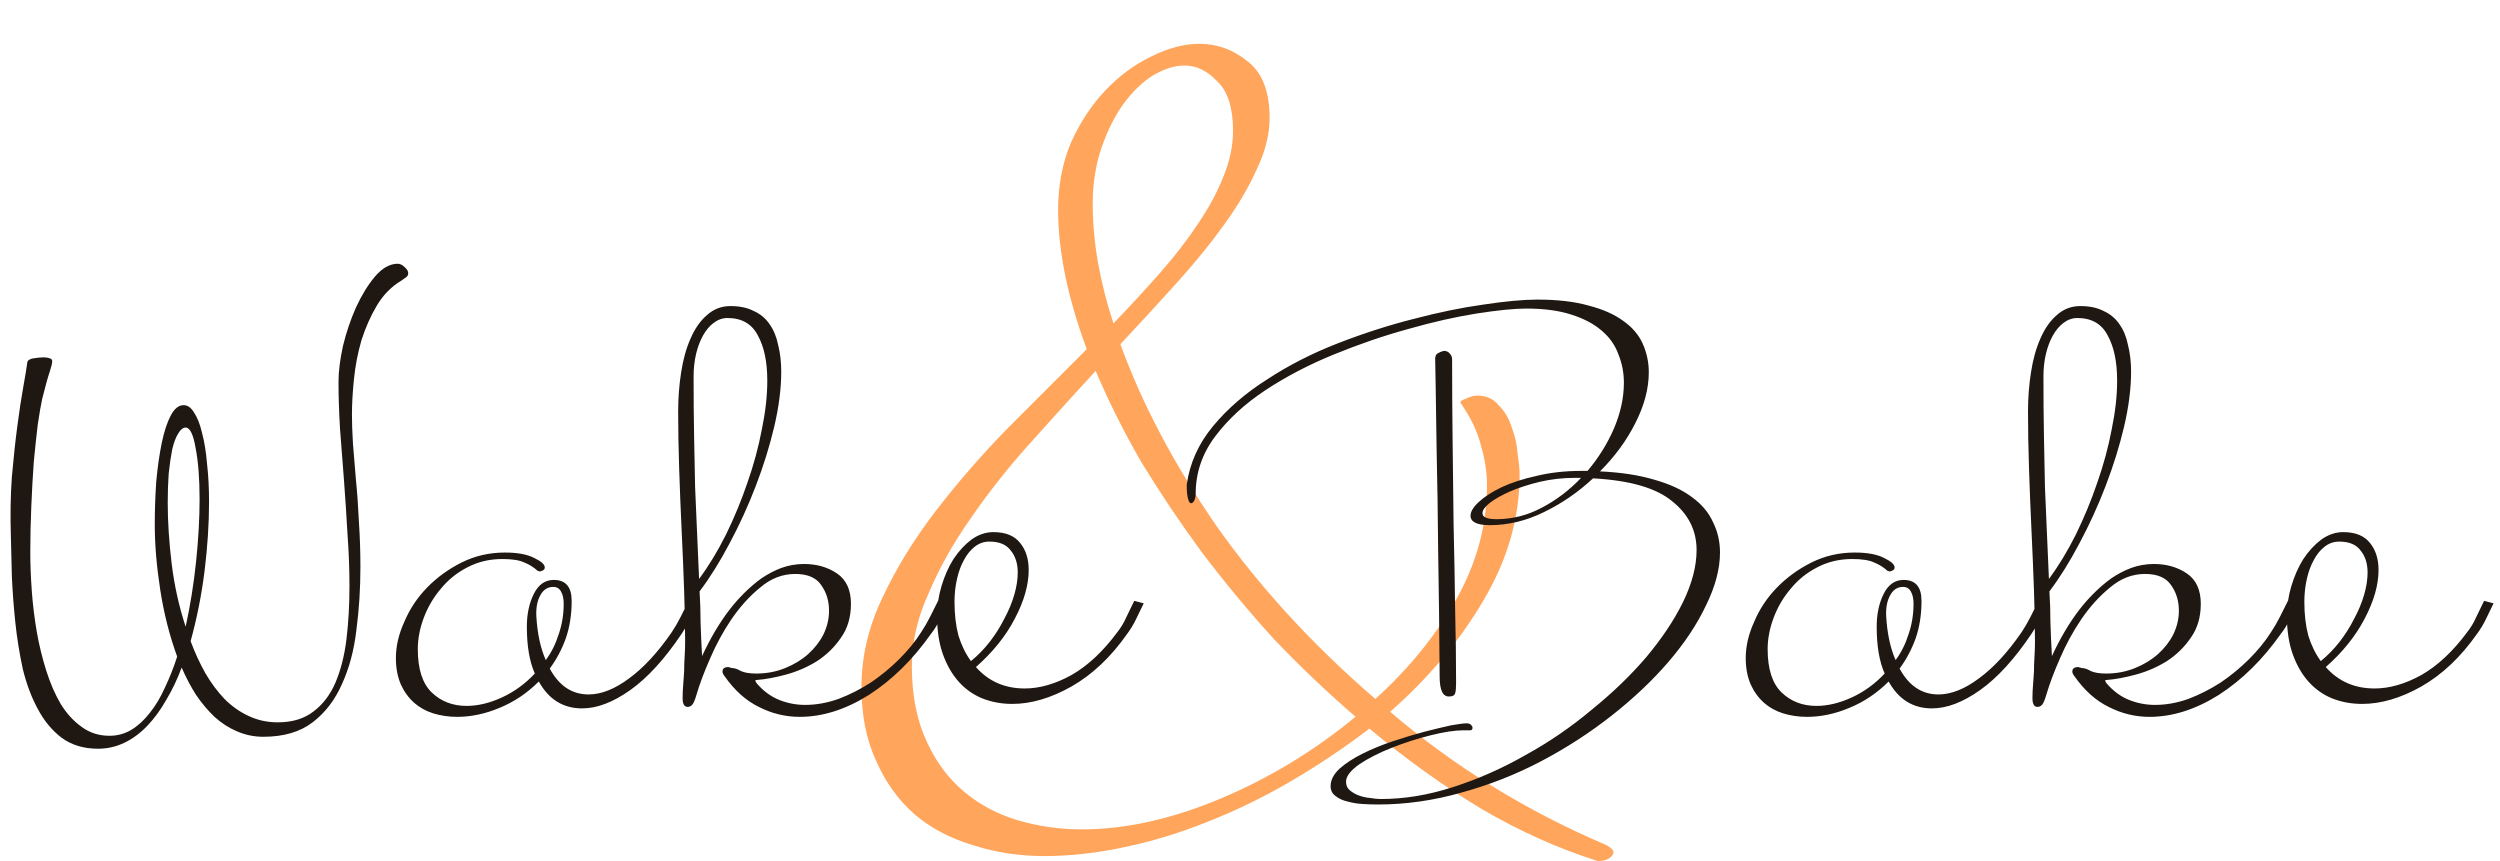
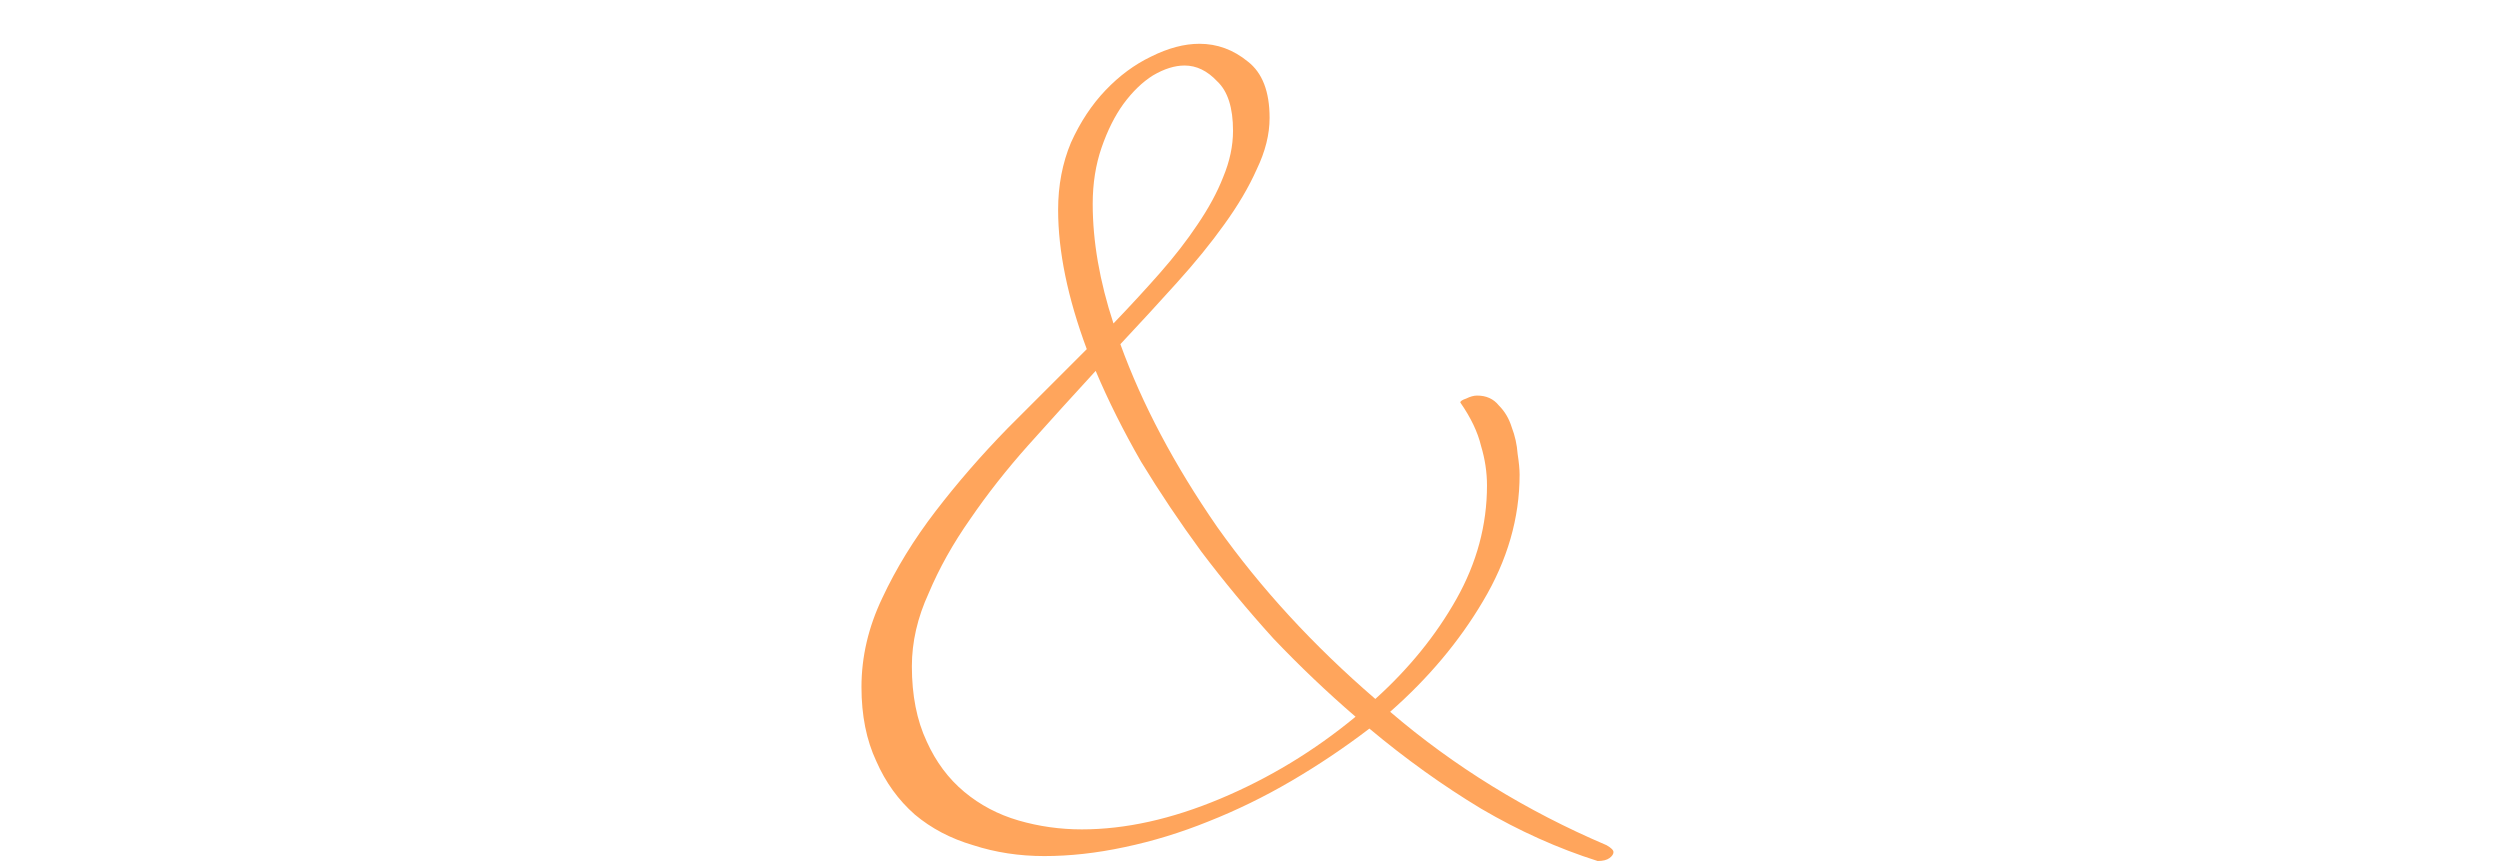
<svg xmlns="http://www.w3.org/2000/svg" width="241" height="83" viewBox="0 0 241 83" fill="none">
  <path d="M130.676 69.093C127.946 66.743 125.31 64.235 122.77 61.568C120.293 58.837 117.975 56.042 115.816 53.185C113.72 50.327 111.783 47.437 110.005 44.516C108.29 41.531 106.829 38.61 105.623 35.752C103.464 38.102 101.304 40.483 99.145 42.897C97.049 45.246 95.176 47.628 93.525 50.041C91.874 52.391 90.54 54.772 89.524 57.186C88.444 59.535 87.904 61.885 87.904 64.235C87.904 67.029 88.381 69.442 89.333 71.475C90.222 73.444 91.429 75.063 92.953 76.333C94.477 77.603 96.224 78.524 98.192 79.096C100.161 79.667 102.193 79.953 104.289 79.953C108.481 79.953 112.926 78.969 117.626 77C122.325 75.031 126.675 72.396 130.676 69.093ZM118.864 12.604C118.864 10.381 118.356 8.793 117.34 7.841C116.387 6.824 115.339 6.316 114.196 6.316C113.244 6.316 112.228 6.634 111.148 7.269C110.132 7.904 109.179 8.825 108.29 10.032C107.465 11.175 106.766 12.572 106.194 14.223C105.623 15.874 105.337 17.684 105.337 19.653C105.337 23.273 106.004 27.115 107.337 31.18C108.925 29.528 110.418 27.909 111.815 26.321C113.212 24.733 114.419 23.178 115.435 21.653C116.514 20.066 117.34 18.542 117.911 17.081C118.547 15.557 118.864 14.064 118.864 12.604ZM155.539 82.144C155.539 82.335 155.412 82.525 155.158 82.716C154.904 82.906 154.523 83.001 154.015 83.001C150.205 81.795 146.458 80.112 142.774 77.953C139.091 75.73 135.503 73.158 132.01 70.236C129.597 72.078 127.088 73.761 124.484 75.285C121.881 76.809 119.213 78.111 116.483 79.191C113.815 80.27 111.116 81.096 108.385 81.668C105.718 82.239 103.146 82.525 100.669 82.525C98.256 82.525 95.97 82.176 93.811 81.477C91.651 80.842 89.778 79.858 88.19 78.524C86.602 77.127 85.364 75.412 84.475 73.38C83.522 71.348 83.046 68.966 83.046 66.235C83.046 63.314 83.713 60.456 85.046 57.662C86.38 54.804 88.095 52.01 90.191 49.279C92.286 46.548 94.604 43.881 97.145 41.277C99.748 38.673 102.289 36.133 104.765 33.656C102.924 28.703 102.003 24.225 102.003 20.224C102.003 17.875 102.416 15.716 103.241 13.747C104.13 11.778 105.242 10.095 106.575 8.698C107.909 7.301 109.37 6.221 110.957 5.459C112.609 4.633 114.165 4.221 115.625 4.221C117.34 4.221 118.896 4.792 120.293 5.935C121.69 7.015 122.389 8.825 122.389 11.365C122.389 12.953 121.976 14.604 121.15 16.319C120.388 18.034 119.34 19.812 118.007 21.653C116.737 23.432 115.212 25.305 113.434 27.274C111.719 29.179 109.91 31.148 108.004 33.18C110.1 38.959 113.212 44.834 117.34 50.803C121.531 56.709 126.612 62.234 132.582 67.379C135.82 64.457 138.424 61.25 140.393 57.757C142.362 54.264 143.346 50.613 143.346 46.802C143.346 45.532 143.156 44.262 142.774 42.992C142.457 41.658 141.79 40.261 140.774 38.8C140.774 38.673 140.965 38.546 141.346 38.419C141.727 38.229 142.076 38.133 142.393 38.133C143.283 38.133 143.981 38.451 144.489 39.086C145.061 39.658 145.474 40.356 145.728 41.182C146.045 42.007 146.236 42.865 146.299 43.754C146.426 44.58 146.49 45.246 146.49 45.754C146.49 49.946 145.315 54.01 142.965 57.948C140.679 61.822 137.694 65.378 134.01 68.617C140.171 73.888 147.125 78.175 154.873 81.477C155.317 81.731 155.539 81.953 155.539 82.144Z" fill="#FFA55C" />
-   <path d="M19.24 48.129C19.24 46.145 19.112 44.497 18.856 43.185C18.632 41.873 18.312 41.217 17.896 41.217C17.64 41.217 17.4 41.409 17.176 41.793C16.952 42.145 16.76 42.657 16.6 43.329C16.472 43.969 16.36 44.737 16.264 45.633C16.2 46.497 16.168 47.441 16.168 48.465C16.168 50.289 16.296 52.257 16.552 54.369C16.808 56.449 17.256 58.465 17.896 60.417C18.344 58.369 18.68 56.273 18.904 54.129C19.128 51.953 19.24 49.953 19.24 48.129ZM39.352 26.337C39.352 26.497 39.288 26.625 39.16 26.721C39.032 26.817 38.872 26.929 38.68 27.057C37.72 27.633 36.936 28.433 36.328 29.457C35.72 30.481 35.224 31.601 34.84 32.817C34.488 34.033 34.248 35.281 34.12 36.561C33.992 37.809 33.928 38.961 33.928 40.017C33.928 40.753 33.96 41.665 34.024 42.753C34.12 43.809 34.216 44.977 34.312 46.257C34.44 47.537 34.536 48.897 34.6 50.337C34.696 51.745 34.744 53.185 34.744 54.657C34.744 56.737 34.616 58.753 34.36 60.705C34.136 62.657 33.672 64.401 32.968 65.937C32.296 67.473 31.352 68.705 30.136 69.633C28.92 70.561 27.336 71.025 25.384 71.025C24.488 71.025 23.64 70.849 22.84 70.497C22.072 70.177 21.352 69.713 20.68 69.105C20.04 68.497 19.448 67.793 18.904 66.993C18.392 66.193 17.928 65.313 17.512 64.353C17.096 65.473 16.6 66.513 16.024 67.473C15.48 68.433 14.872 69.265 14.2 69.969C13.528 70.673 12.792 71.217 11.992 71.601C11.192 71.985 10.344 72.177 9.448 72.177C8.072 72.177 6.904 71.825 5.944 71.121C5.016 70.417 4.248 69.489 3.64 68.337C3.032 67.217 2.552 65.937 2.2 64.497C1.88 63.025 1.64 61.537 1.48 60.033C1.32 58.497 1.208 57.009 1.144 55.569C1.112 54.097 1.08 52.801 1.048 51.681C0.984 49.665 1.016 47.761 1.144 45.969C1.304 44.145 1.48 42.513 1.672 41.073C1.864 39.601 2.056 38.337 2.248 37.281C2.44 36.225 2.568 35.441 2.632 34.929C2.664 34.737 2.856 34.609 3.208 34.545C3.592 34.481 3.928 34.449 4.216 34.449C4.44 34.449 4.632 34.481 4.792 34.545C4.952 34.577 5.032 34.673 5.032 34.833C5.032 35.025 4.952 35.361 4.792 35.841C4.632 36.289 4.392 37.153 4.072 38.433C3.944 39.009 3.8 39.841 3.64 40.929C3.512 41.985 3.384 43.185 3.256 44.529C3.16 45.873 3.08 47.313 3.016 48.849C2.952 50.353 2.92 51.825 2.92 53.265C2.92 54.385 2.968 55.617 3.064 56.961C3.16 58.273 3.32 59.585 3.544 60.897C3.768 62.177 4.072 63.425 4.456 64.641C4.84 65.857 5.304 66.929 5.848 67.857C6.424 68.785 7.096 69.521 7.864 70.065C8.632 70.641 9.528 70.929 10.552 70.929C11.32 70.929 12.024 70.737 12.664 70.353C13.304 69.969 13.896 69.425 14.44 68.721C14.984 68.049 15.464 67.249 15.88 66.321C16.328 65.393 16.728 64.385 17.08 63.297C16.344 61.281 15.8 59.137 15.448 56.865C15.096 54.593 14.92 52.497 14.92 50.577C14.92 49.169 14.968 47.777 15.064 46.401C15.192 45.025 15.368 43.793 15.592 42.705C15.816 41.617 16.104 40.737 16.456 40.065C16.808 39.393 17.224 39.057 17.704 39.057C18.088 39.057 18.424 39.297 18.712 39.777C19.032 40.257 19.288 40.913 19.48 41.745C19.704 42.577 19.864 43.569 19.96 44.721C20.088 45.841 20.152 47.057 20.152 48.369C20.152 50.481 20.008 52.705 19.72 55.041C19.432 57.345 18.984 59.601 18.376 61.809C18.792 62.929 19.272 63.969 19.816 64.929C20.36 65.857 20.968 66.673 21.64 67.377C22.344 68.081 23.112 68.625 23.944 69.009C24.808 69.425 25.752 69.633 26.776 69.633C28.184 69.633 29.336 69.281 30.232 68.577C31.128 67.905 31.832 66.977 32.344 65.793C32.856 64.577 33.208 63.185 33.4 61.617C33.592 60.017 33.688 58.305 33.688 56.481C33.688 54.849 33.624 53.169 33.496 51.441C33.4 49.713 33.288 48.001 33.16 46.305C33.032 44.577 32.904 42.913 32.776 41.313C32.68 39.681 32.632 38.177 32.632 36.801C32.632 35.809 32.776 34.657 33.064 33.345C33.384 32.033 33.8 30.801 34.312 29.649C34.856 28.465 35.464 27.473 36.136 26.673C36.84 25.841 37.576 25.425 38.344 25.425C38.568 25.425 38.792 25.537 39.016 25.761C39.24 25.953 39.352 26.145 39.352 26.337ZM54.34 58.209C54.34 57.729 54.26 57.345 54.1 57.057C53.94 56.737 53.684 56.577 53.332 56.577C52.788 56.577 52.372 56.849 52.084 57.393C51.796 57.905 51.668 58.561 51.7 59.361C51.796 61.057 52.1 62.481 52.612 63.633C53.156 62.897 53.572 62.065 53.86 61.137C54.18 60.209 54.34 59.233 54.34 58.209ZM67.3 58.161C67.076 58.641 66.836 59.137 66.58 59.649C66.324 60.129 66.036 60.609 65.716 61.089C64.084 63.521 62.436 65.329 60.772 66.513C59.108 67.697 57.556 68.289 56.116 68.289C54.292 68.289 52.9 67.425 51.94 65.697C50.82 66.817 49.556 67.665 48.148 68.241C46.772 68.817 45.412 69.105 44.068 69.105C43.268 69.105 42.5 68.993 41.764 68.769C41.06 68.545 40.452 68.209 39.94 67.761C39.396 67.281 38.964 66.689 38.644 65.985C38.324 65.249 38.164 64.401 38.164 63.441C38.164 62.289 38.436 61.121 38.98 59.937C39.492 58.721 40.212 57.633 41.14 56.673C42.1 55.681 43.22 54.865 44.5 54.225C45.78 53.585 47.172 53.265 48.676 53.265C49.892 53.265 50.836 53.441 51.508 53.793C52.18 54.113 52.516 54.417 52.516 54.705C52.516 54.833 52.452 54.929 52.324 54.993C52.196 55.057 52.084 55.089 51.988 55.089C51.956 55.057 51.924 55.041 51.892 55.041H51.844C51.46 54.689 51.028 54.417 50.548 54.225C50.068 54.001 49.364 53.889 48.436 53.889C47.188 53.889 46.052 54.161 45.028 54.705C44.036 55.217 43.188 55.905 42.484 56.769C41.78 57.601 41.236 58.529 40.852 59.553C40.468 60.577 40.276 61.585 40.276 62.577C40.276 64.497 40.724 65.889 41.62 66.753C42.516 67.617 43.636 68.049 44.98 68.049C46.068 68.049 47.204 67.777 48.388 67.233C49.572 66.689 50.628 65.921 51.556 64.929C51.044 63.777 50.788 62.273 50.788 60.417C50.788 59.201 51.012 58.145 51.46 57.249C51.908 56.353 52.548 55.905 53.38 55.905C54.532 55.905 55.108 56.577 55.108 57.921C55.108 59.265 54.916 60.481 54.532 61.569C54.148 62.625 53.636 63.585 52.996 64.449C53.892 66.113 55.14 66.945 56.74 66.945C57.956 66.945 59.252 66.433 60.628 65.409C62.036 64.385 63.412 62.897 64.756 60.945C65.076 60.465 65.364 59.969 65.62 59.457C65.876 58.945 66.132 58.433 66.388 57.921L67.3 58.161ZM73.967 36.705C73.967 34.881 73.663 33.425 73.055 32.337C72.479 31.217 71.503 30.657 70.127 30.657C69.647 30.657 69.199 30.817 68.783 31.137C68.399 31.425 68.063 31.825 67.775 32.337C67.487 32.849 67.263 33.441 67.103 34.113C66.943 34.785 66.863 35.505 66.863 36.273C66.863 38.385 66.879 40.305 66.911 42.033C66.943 43.761 66.975 45.393 67.007 46.929C67.071 48.465 67.135 49.953 67.199 51.393C67.263 52.833 67.327 54.305 67.391 55.809C68.319 54.561 69.183 53.137 69.983 51.537C70.783 49.905 71.471 48.241 72.047 46.545C72.655 44.817 73.119 43.105 73.439 41.409C73.791 39.713 73.967 38.145 73.967 36.705ZM91.343 58.161C91.119 58.641 90.879 59.137 90.623 59.649C90.399 60.161 90.111 60.641 89.759 61.089C87.999 63.585 85.999 65.553 83.759 66.993C81.519 68.401 79.295 69.105 77.087 69.105C75.711 69.105 74.399 68.785 73.151 68.145C71.903 67.537 70.799 66.545 69.839 65.169C69.711 65.009 69.647 64.865 69.647 64.737C69.647 64.449 69.839 64.305 70.223 64.305C70.255 64.305 70.367 64.337 70.559 64.401C70.815 64.401 71.103 64.497 71.423 64.689C71.775 64.849 72.271 64.929 72.911 64.929C73.903 64.929 74.831 64.753 75.695 64.401C76.559 64.049 77.295 63.601 77.903 63.057C78.543 62.481 79.039 61.841 79.391 61.137C79.743 60.401 79.919 59.649 79.919 58.881C79.919 57.921 79.663 57.089 79.151 56.385C78.671 55.681 77.839 55.329 76.655 55.329C75.439 55.329 74.319 55.761 73.295 56.625C72.271 57.457 71.343 58.481 70.511 59.697C69.711 60.881 69.023 62.145 68.447 63.489C67.871 64.801 67.439 65.953 67.151 66.945C66.991 67.489 66.847 67.825 66.719 67.953C66.591 68.081 66.447 68.145 66.287 68.145C65.935 68.145 65.775 67.809 65.807 67.137C65.807 66.849 65.823 66.497 65.855 66.081C65.887 65.665 65.919 65.217 65.951 64.737C65.951 64.257 65.967 63.777 65.999 63.297C66.031 62.785 66.047 62.321 66.047 61.905C66.047 60.465 66.015 58.817 65.951 56.961C65.887 55.073 65.807 53.137 65.711 51.153C65.615 49.137 65.535 47.137 65.471 45.153C65.407 43.169 65.375 41.345 65.375 39.681C65.375 38.369 65.471 37.105 65.663 35.889C65.855 34.641 66.159 33.553 66.575 32.625C66.991 31.665 67.519 30.913 68.159 30.369C68.799 29.793 69.551 29.505 70.415 29.505C71.311 29.505 72.063 29.665 72.671 29.985C73.311 30.273 73.823 30.705 74.207 31.281C74.591 31.825 74.863 32.497 75.023 33.297C75.215 34.065 75.311 34.913 75.311 35.841C75.311 37.441 75.087 39.201 74.639 41.121C74.191 43.009 73.599 44.913 72.863 46.833C72.127 48.753 71.279 50.609 70.319 52.401C69.391 54.161 68.431 55.697 67.439 57.009C67.503 57.969 67.535 58.961 67.535 59.985C67.567 61.009 67.615 62.097 67.679 63.249C68.479 61.521 69.359 60.033 70.319 58.785C70.735 58.241 71.199 57.713 71.711 57.201C72.255 56.657 72.815 56.177 73.391 55.761C73.999 55.345 74.639 55.009 75.311 54.753C76.015 54.497 76.751 54.369 77.519 54.369C78.735 54.369 79.791 54.673 80.687 55.281C81.583 55.889 82.031 56.865 82.031 58.209C82.031 59.489 81.711 60.577 81.071 61.473C80.463 62.369 79.695 63.121 78.767 63.729C77.839 64.305 76.847 64.737 75.791 65.025C74.735 65.313 73.775 65.489 72.911 65.553C72.847 65.553 72.815 65.569 72.815 65.601C72.815 65.665 72.863 65.761 72.959 65.889C73.599 66.625 74.319 67.153 75.119 67.473C75.919 67.793 76.751 67.953 77.615 67.953C78.671 67.953 79.743 67.761 80.831 67.377C81.919 66.961 82.959 66.433 83.951 65.793C84.943 65.121 85.855 64.369 86.687 63.537C87.551 62.673 88.255 61.809 88.799 60.945C89.119 60.465 89.407 59.969 89.663 59.457C89.919 58.945 90.175 58.433 90.431 57.921L91.343 58.161ZM98.11 55.185C98.11 54.321 97.886 53.617 97.438 53.073C97.022 52.497 96.334 52.209 95.374 52.209C94.862 52.209 94.398 52.369 93.982 52.689C93.566 53.009 93.214 53.441 92.926 53.985C92.638 54.497 92.414 55.105 92.254 55.809C92.094 56.513 92.014 57.249 92.014 58.017C92.014 59.233 92.142 60.321 92.398 61.281C92.686 62.209 93.086 63.025 93.598 63.729C94.27 63.185 94.878 62.561 95.422 61.857C95.966 61.153 96.43 60.417 96.814 59.649C97.23 58.881 97.55 58.113 97.774 57.345C97.998 56.577 98.11 55.857 98.11 55.185ZM110.254 58.161C110.03 58.641 109.79 59.137 109.534 59.649C109.31 60.129 109.022 60.609 108.67 61.089C107.102 63.329 105.31 65.025 103.294 66.177C101.31 67.297 99.406 67.857 97.582 67.857C96.558 67.857 95.598 67.681 94.702 67.329C93.838 66.977 93.086 66.449 92.446 65.745C91.806 65.041 91.294 64.161 90.91 63.105C90.526 62.049 90.334 60.801 90.334 59.361C90.334 58.401 90.478 57.441 90.766 56.481C91.054 55.521 91.438 54.657 91.918 53.889C92.43 53.121 93.006 52.497 93.646 52.017C94.318 51.537 95.022 51.297 95.758 51.297C96.942 51.297 97.806 51.649 98.35 52.353C98.894 53.025 99.166 53.889 99.166 54.945C99.166 56.385 98.718 57.953 97.822 59.649C96.958 61.313 95.71 62.865 94.078 64.305C95.294 65.681 96.862 66.369 98.782 66.369C100.222 66.369 101.726 65.937 103.294 65.073C104.862 64.177 106.334 62.801 107.71 60.945C108.062 60.497 108.35 60.017 108.574 59.505C108.83 58.961 109.086 58.433 109.342 57.921L110.254 58.161ZM151.839 46.065C150.655 46.065 149.519 46.193 148.431 46.449C147.375 46.705 146.431 47.009 145.599 47.361C144.799 47.713 144.143 48.081 143.631 48.465C143.151 48.849 142.911 49.185 142.911 49.473C142.911 49.857 143.359 50.049 144.255 50.049C145.791 50.049 147.247 49.681 148.623 48.945C150.031 48.209 151.295 47.249 152.415 46.065H151.839ZM165.807 53.265C165.807 54.833 165.359 56.529 164.463 58.353C163.599 60.177 162.399 61.985 160.863 63.777C159.327 65.569 157.503 67.297 155.391 68.961C153.279 70.625 151.007 72.097 148.575 73.377C146.143 74.657 143.583 75.665 140.895 76.401C138.207 77.169 135.519 77.553 132.831 77.553C132.383 77.553 131.887 77.537 131.343 77.505C130.831 77.473 130.351 77.393 129.903 77.265C129.455 77.169 129.071 76.993 128.751 76.737C128.431 76.513 128.271 76.193 128.271 75.777C128.271 75.201 128.559 74.641 129.135 74.097C129.711 73.585 130.447 73.105 131.343 72.657C132.239 72.209 133.215 71.809 134.271 71.457C135.327 71.105 136.335 70.801 137.295 70.545C138.287 70.289 139.151 70.081 139.887 69.921C140.623 69.793 141.119 69.729 141.375 69.729C141.567 69.729 141.711 69.777 141.807 69.873C141.903 69.969 141.951 70.065 141.951 70.161C141.951 70.321 141.871 70.401 141.711 70.401H141.087C140.255 70.401 139.199 70.561 137.919 70.881C136.639 71.201 135.391 71.601 134.175 72.081C132.959 72.561 131.919 73.089 131.055 73.665C130.191 74.273 129.759 74.833 129.759 75.345C129.759 75.697 129.871 75.969 130.095 76.161C130.351 76.385 130.655 76.561 131.007 76.689C131.359 76.817 131.727 76.897 132.111 76.929C132.495 76.993 132.831 77.025 133.119 77.025C135.391 77.025 137.711 76.641 140.079 75.873C142.479 75.105 144.799 74.081 147.039 72.801C149.311 71.553 151.439 70.097 153.423 68.433C155.439 66.801 157.199 65.105 158.703 63.345C160.207 61.553 161.391 59.777 162.255 58.017C163.119 56.225 163.551 54.561 163.551 53.025C163.551 51.137 162.767 49.569 161.199 48.321C159.663 47.041 157.119 46.305 153.567 46.113C152.127 47.457 150.543 48.545 148.815 49.377C147.119 50.209 145.391 50.625 143.631 50.625C142.383 50.625 141.759 50.321 141.759 49.713C141.759 49.329 142.015 48.897 142.527 48.417C143.071 47.905 143.807 47.425 144.735 46.977C145.695 46.529 146.831 46.161 148.143 45.873C149.455 45.553 150.895 45.393 152.463 45.393H153.039C154.095 44.145 154.943 42.785 155.583 41.313C156.223 39.809 156.543 38.337 156.543 36.897C156.543 35.937 156.367 35.025 156.015 34.161C155.695 33.265 155.151 32.497 154.383 31.857C153.647 31.217 152.671 30.705 151.455 30.321C150.271 29.937 148.831 29.745 147.135 29.745C145.983 29.745 144.383 29.905 142.335 30.225C140.319 30.545 138.127 31.041 135.759 31.713C133.423 32.353 131.039 33.169 128.607 34.161C126.175 35.153 123.967 36.305 121.983 37.617C119.999 38.929 118.383 40.417 117.135 42.081C115.887 43.745 115.263 45.585 115.263 47.601C115.263 47.857 115.215 48.081 115.119 48.273C115.023 48.433 114.927 48.513 114.831 48.513C114.703 48.513 114.607 48.385 114.543 48.129C114.447 47.841 114.399 47.377 114.399 46.737C114.687 44.657 115.535 42.769 116.943 41.073C118.351 39.377 120.095 37.873 122.175 36.561C124.223 35.217 126.479 34.065 128.943 33.105C131.407 32.145 133.839 31.361 136.239 30.753C138.671 30.113 140.927 29.649 143.007 29.361C145.119 29.041 146.847 28.881 148.191 28.881C150.143 28.881 151.791 29.073 153.135 29.457C154.511 29.809 155.631 30.305 156.495 30.945C157.359 31.553 157.983 32.289 158.367 33.153C158.751 34.017 158.943 34.929 158.943 35.889C158.943 37.457 158.511 39.089 157.647 40.785C156.815 42.449 155.679 44.001 154.239 45.441C156.287 45.537 158.047 45.809 159.519 46.257C160.991 46.673 162.191 47.233 163.119 47.937C164.047 48.609 164.719 49.409 165.135 50.337C165.583 51.233 165.807 52.209 165.807 53.265ZM140.367 65.889C140.367 66.337 140.335 66.657 140.271 66.849C140.207 67.041 140.031 67.137 139.743 67.137C139.103 67.201 138.783 66.561 138.783 65.217C138.751 60.801 138.703 56.769 138.639 53.121C138.607 49.473 138.559 46.321 138.495 43.665C138.463 40.977 138.431 38.849 138.399 37.281C138.367 35.713 138.351 34.817 138.351 34.593C138.351 34.337 138.431 34.161 138.591 34.065C138.751 33.969 138.943 33.889 139.167 33.825C139.423 33.825 139.615 33.905 139.743 34.065C139.903 34.225 139.983 34.417 139.983 34.641C139.983 37.201 139.999 39.841 140.031 42.561C140.063 45.249 140.095 47.937 140.127 50.625C140.191 53.313 140.239 55.953 140.271 58.545C140.335 61.137 140.367 63.585 140.367 65.889ZM184.465 58.209C184.465 57.729 184.385 57.345 184.225 57.057C184.065 56.737 183.809 56.577 183.457 56.577C182.913 56.577 182.497 56.849 182.209 57.393C181.921 57.905 181.793 58.561 181.825 59.361C181.921 61.057 182.225 62.481 182.737 63.633C183.281 62.897 183.697 62.065 183.985 61.137C184.305 60.209 184.465 59.233 184.465 58.209ZM197.425 58.161C197.201 58.641 196.961 59.137 196.705 59.649C196.449 60.129 196.161 60.609 195.841 61.089C194.209 63.521 192.561 65.329 190.897 66.513C189.233 67.697 187.681 68.289 186.241 68.289C184.417 68.289 183.025 67.425 182.065 65.697C180.945 66.817 179.681 67.665 178.273 68.241C176.897 68.817 175.537 69.105 174.193 69.105C173.393 69.105 172.625 68.993 171.889 68.769C171.185 68.545 170.577 68.209 170.065 67.761C169.521 67.281 169.089 66.689 168.769 65.985C168.449 65.249 168.289 64.401 168.289 63.441C168.289 62.289 168.561 61.121 169.105 59.937C169.617 58.721 170.337 57.633 171.265 56.673C172.225 55.681 173.345 54.865 174.625 54.225C175.905 53.585 177.297 53.265 178.801 53.265C180.017 53.265 180.961 53.441 181.633 53.793C182.305 54.113 182.641 54.417 182.641 54.705C182.641 54.833 182.577 54.929 182.449 54.993C182.321 55.057 182.209 55.089 182.113 55.089C182.081 55.057 182.049 55.041 182.017 55.041H181.969C181.585 54.689 181.153 54.417 180.673 54.225C180.193 54.001 179.489 53.889 178.561 53.889C177.313 53.889 176.177 54.161 175.153 54.705C174.161 55.217 173.313 55.905 172.609 56.769C171.905 57.601 171.361 58.529 170.977 59.553C170.593 60.577 170.401 61.585 170.401 62.577C170.401 64.497 170.849 65.889 171.745 66.753C172.641 67.617 173.761 68.049 175.105 68.049C176.193 68.049 177.329 67.777 178.513 67.233C179.697 66.689 180.753 65.921 181.681 64.929C181.169 63.777 180.913 62.273 180.913 60.417C180.913 59.201 181.137 58.145 181.585 57.249C182.033 56.353 182.673 55.905 183.505 55.905C184.657 55.905 185.233 56.577 185.233 57.921C185.233 59.265 185.041 60.481 184.657 61.569C184.273 62.625 183.761 63.585 183.121 64.449C184.017 66.113 185.265 66.945 186.865 66.945C188.081 66.945 189.377 66.433 190.753 65.409C192.161 64.385 193.537 62.897 194.881 60.945C195.201 60.465 195.489 59.969 195.745 59.457C196.001 58.945 196.257 58.433 196.513 57.921L197.425 58.161ZM204.092 36.705C204.092 34.881 203.788 33.425 203.18 32.337C202.604 31.217 201.628 30.657 200.252 30.657C199.772 30.657 199.324 30.817 198.908 31.137C198.524 31.425 198.188 31.825 197.9 32.337C197.612 32.849 197.388 33.441 197.228 34.113C197.068 34.785 196.988 35.505 196.988 36.273C196.988 38.385 197.004 40.305 197.036 42.033C197.068 43.761 197.1 45.393 197.132 46.929C197.196 48.465 197.26 49.953 197.324 51.393C197.388 52.833 197.452 54.305 197.516 55.809C198.444 54.561 199.308 53.137 200.108 51.537C200.908 49.905 201.596 48.241 202.172 46.545C202.78 44.817 203.244 43.105 203.564 41.409C203.916 39.713 204.092 38.145 204.092 36.705ZM221.468 58.161C221.244 58.641 221.004 59.137 220.748 59.649C220.524 60.161 220.236 60.641 219.884 61.089C218.124 63.585 216.124 65.553 213.884 66.993C211.644 68.401 209.42 69.105 207.212 69.105C205.836 69.105 204.524 68.785 203.276 68.145C202.028 67.537 200.924 66.545 199.964 65.169C199.836 65.009 199.772 64.865 199.772 64.737C199.772 64.449 199.964 64.305 200.348 64.305C200.38 64.305 200.492 64.337 200.684 64.401C200.94 64.401 201.228 64.497 201.548 64.689C201.9 64.849 202.396 64.929 203.036 64.929C204.028 64.929 204.956 64.753 205.82 64.401C206.684 64.049 207.42 63.601 208.028 63.057C208.668 62.481 209.164 61.841 209.516 61.137C209.868 60.401 210.044 59.649 210.044 58.881C210.044 57.921 209.788 57.089 209.276 56.385C208.796 55.681 207.964 55.329 206.78 55.329C205.564 55.329 204.444 55.761 203.42 56.625C202.396 57.457 201.468 58.481 200.636 59.697C199.836 60.881 199.148 62.145 198.572 63.489C197.996 64.801 197.564 65.953 197.276 66.945C197.116 67.489 196.972 67.825 196.844 67.953C196.716 68.081 196.572 68.145 196.412 68.145C196.06 68.145 195.9 67.809 195.932 67.137C195.932 66.849 195.948 66.497 195.98 66.081C196.012 65.665 196.044 65.217 196.076 64.737C196.076 64.257 196.092 63.777 196.124 63.297C196.156 62.785 196.172 62.321 196.172 61.905C196.172 60.465 196.14 58.817 196.076 56.961C196.012 55.073 195.932 53.137 195.836 51.153C195.74 49.137 195.66 47.137 195.596 45.153C195.532 43.169 195.5 41.345 195.5 39.681C195.5 38.369 195.596 37.105 195.788 35.889C195.98 34.641 196.284 33.553 196.7 32.625C197.116 31.665 197.644 30.913 198.284 30.369C198.924 29.793 199.676 29.505 200.54 29.505C201.436 29.505 202.188 29.665 202.796 29.985C203.436 30.273 203.948 30.705 204.332 31.281C204.716 31.825 204.988 32.497 205.148 33.297C205.34 34.065 205.436 34.913 205.436 35.841C205.436 37.441 205.212 39.201 204.764 41.121C204.316 43.009 203.724 44.913 202.988 46.833C202.252 48.753 201.404 50.609 200.444 52.401C199.516 54.161 198.556 55.697 197.564 57.009C197.628 57.969 197.66 58.961 197.66 59.985C197.692 61.009 197.74 62.097 197.804 63.249C198.604 61.521 199.484 60.033 200.444 58.785C200.86 58.241 201.324 57.713 201.836 57.201C202.38 56.657 202.94 56.177 203.516 55.761C204.124 55.345 204.764 55.009 205.436 54.753C206.14 54.497 206.876 54.369 207.644 54.369C208.86 54.369 209.916 54.673 210.812 55.281C211.708 55.889 212.156 56.865 212.156 58.209C212.156 59.489 211.836 60.577 211.196 61.473C210.588 62.369 209.82 63.121 208.892 63.729C207.964 64.305 206.972 64.737 205.916 65.025C204.86 65.313 203.9 65.489 203.036 65.553C202.972 65.553 202.94 65.569 202.94 65.601C202.94 65.665 202.988 65.761 203.084 65.889C203.724 66.625 204.444 67.153 205.244 67.473C206.044 67.793 206.876 67.953 207.74 67.953C208.796 67.953 209.868 67.761 210.956 67.377C212.044 66.961 213.084 66.433 214.076 65.793C215.068 65.121 215.98 64.369 216.812 63.537C217.676 62.673 218.38 61.809 218.924 60.945C219.244 60.465 219.532 59.969 219.788 59.457C220.044 58.945 220.3 58.433 220.556 57.921L221.468 58.161ZM228.235 55.185C228.235 54.321 228.011 53.617 227.563 53.073C227.147 52.497 226.459 52.209 225.499 52.209C224.987 52.209 224.523 52.369 224.107 52.689C223.691 53.009 223.339 53.441 223.051 53.985C222.763 54.497 222.539 55.105 222.379 55.809C222.219 56.513 222.139 57.249 222.139 58.017C222.139 59.233 222.267 60.321 222.523 61.281C222.811 62.209 223.211 63.025 223.723 63.729C224.395 63.185 225.003 62.561 225.547 61.857C226.091 61.153 226.555 60.417 226.939 59.649C227.355 58.881 227.675 58.113 227.899 57.345C228.123 56.577 228.235 55.857 228.235 55.185ZM240.379 58.161C240.155 58.641 239.915 59.137 239.659 59.649C239.435 60.129 239.147 60.609 238.795 61.089C237.227 63.329 235.435 65.025 233.419 66.177C231.435 67.297 229.531 67.857 227.707 67.857C226.683 67.857 225.723 67.681 224.827 67.329C223.963 66.977 223.211 66.449 222.571 65.745C221.931 65.041 221.419 64.161 221.035 63.105C220.651 62.049 220.459 60.801 220.459 59.361C220.459 58.401 220.603 57.441 220.891 56.481C221.179 55.521 221.563 54.657 222.043 53.889C222.555 53.121 223.131 52.497 223.771 52.017C224.443 51.537 225.147 51.297 225.883 51.297C227.067 51.297 227.931 51.649 228.475 52.353C229.019 53.025 229.291 53.889 229.291 54.945C229.291 56.385 228.843 57.953 227.947 59.649C227.083 61.313 225.835 62.865 224.203 64.305C225.419 65.681 226.987 66.369 228.907 66.369C230.347 66.369 231.851 65.937 233.419 65.073C234.987 64.177 236.459 62.801 237.835 60.945C238.187 60.497 238.475 60.017 238.699 59.505C238.955 58.961 239.211 58.433 239.467 57.921L240.379 58.161Z" fill="#1F1711" />
</svg>